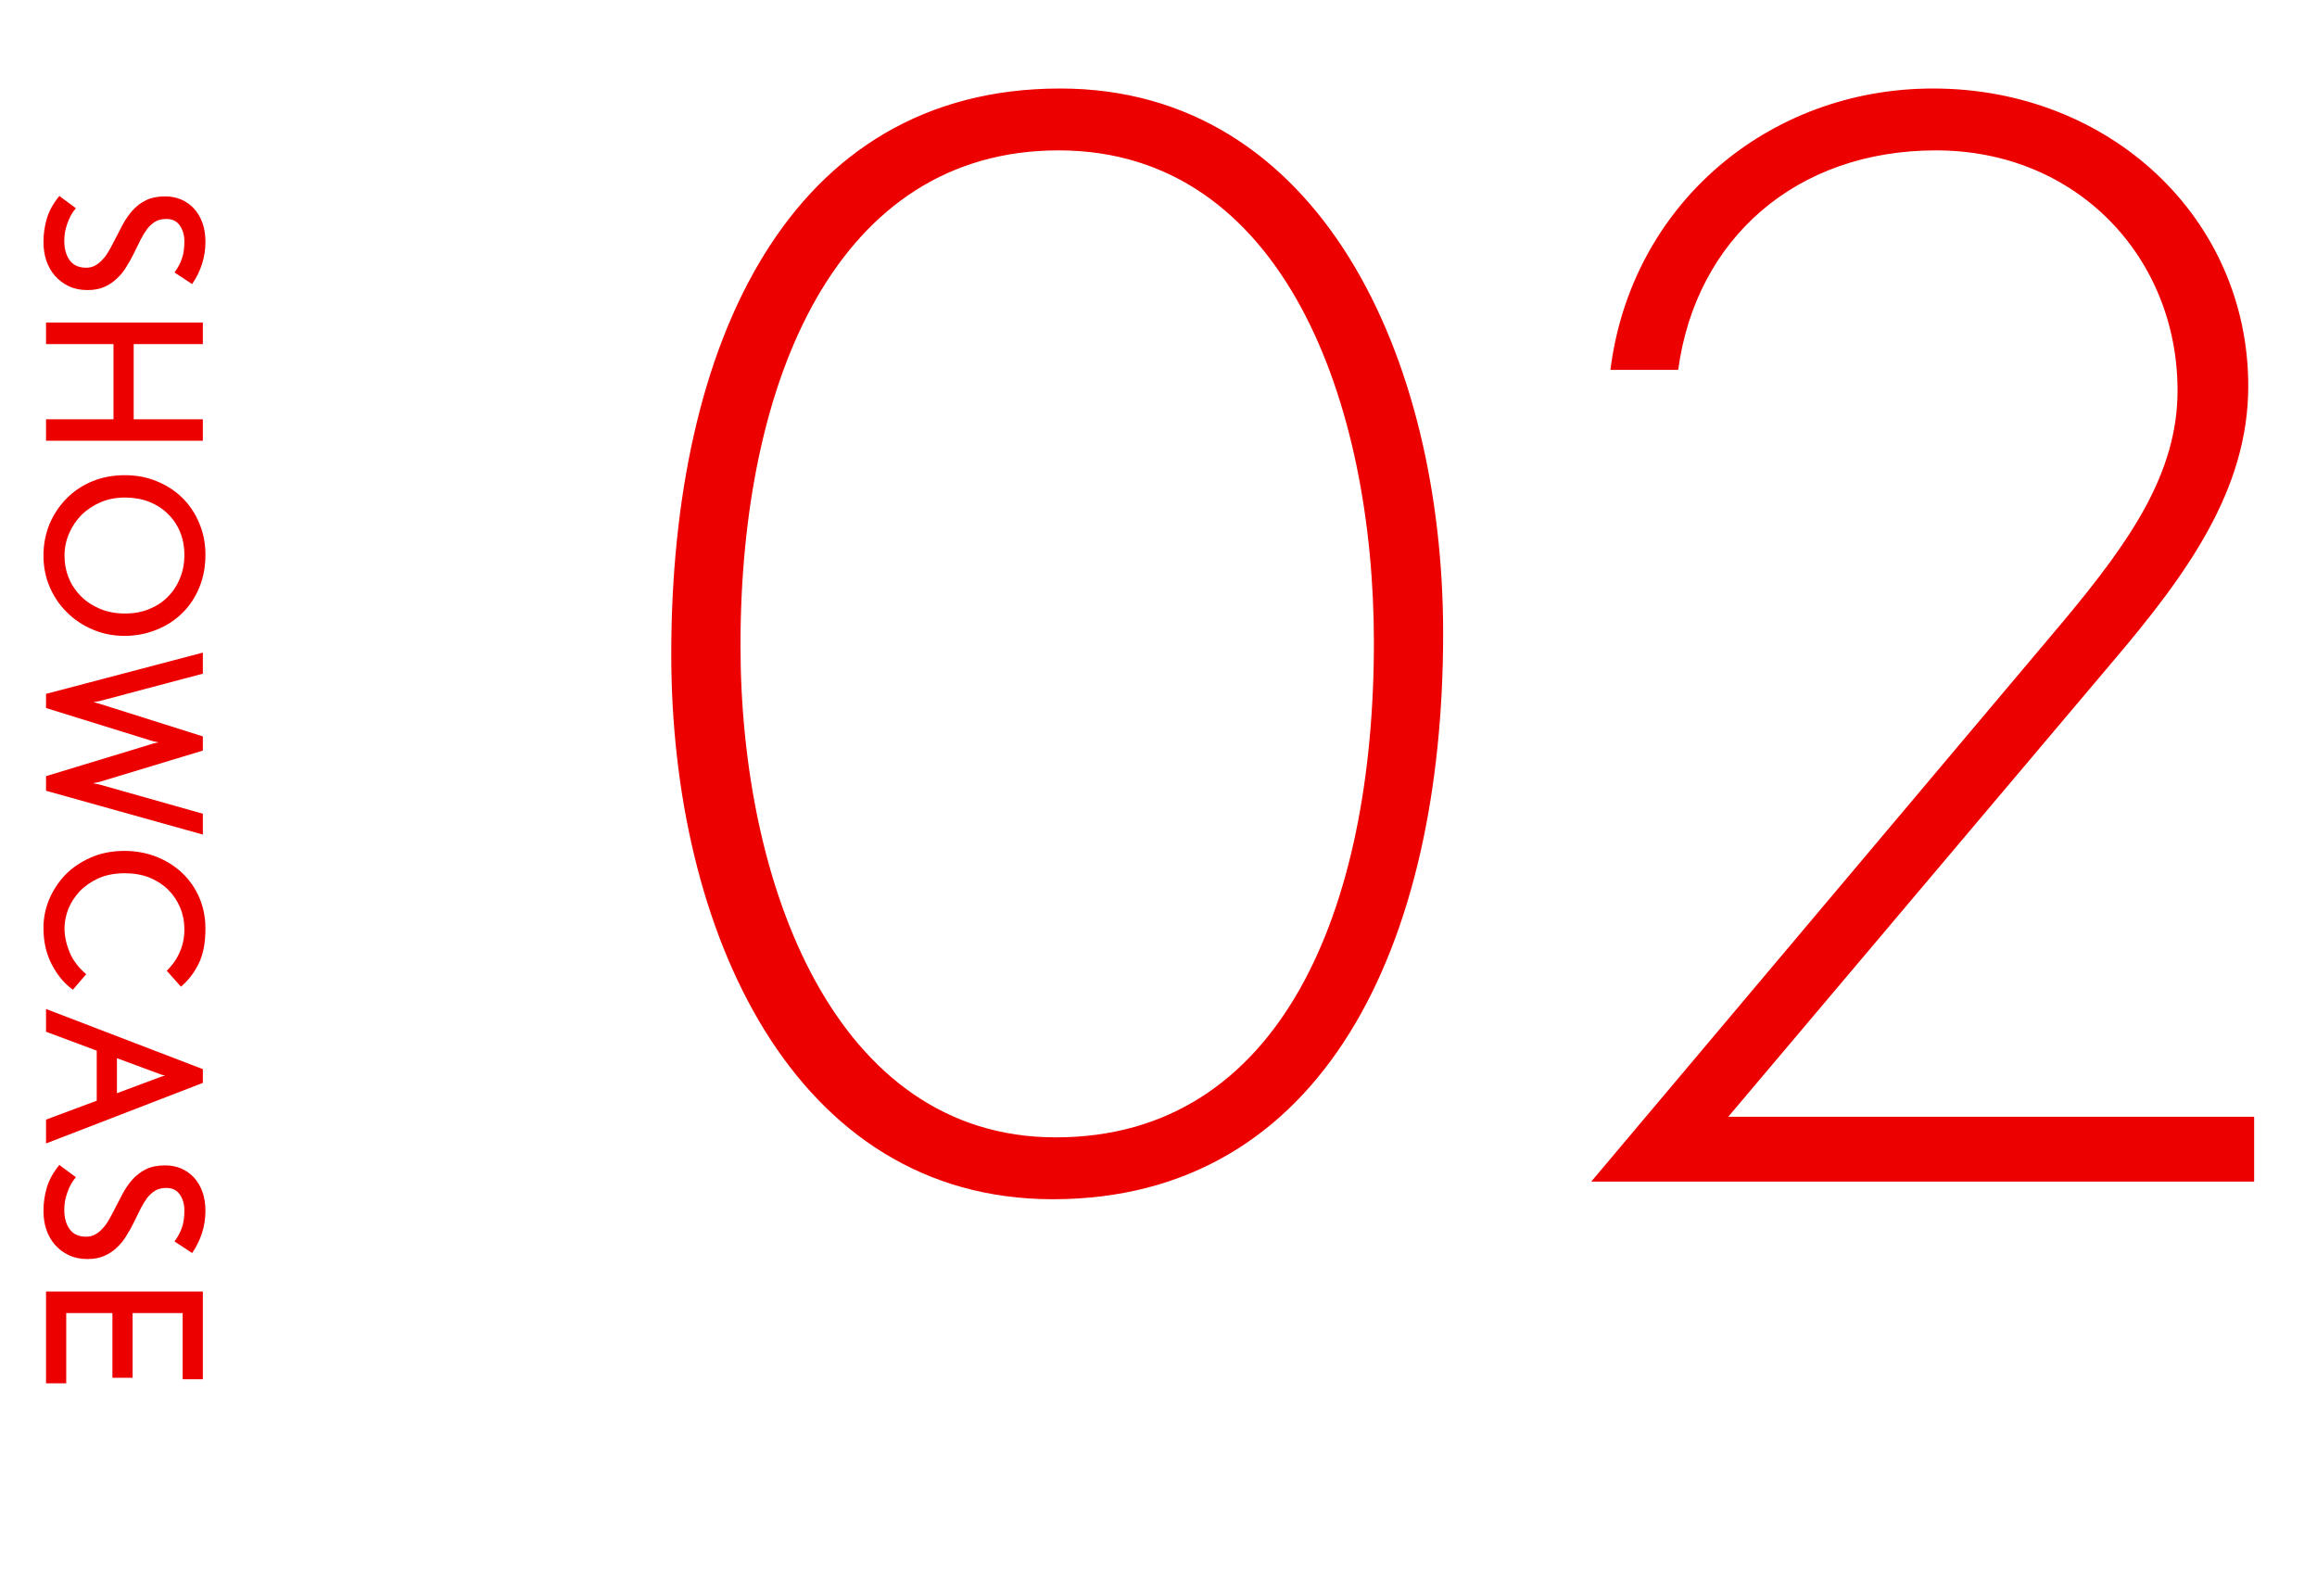
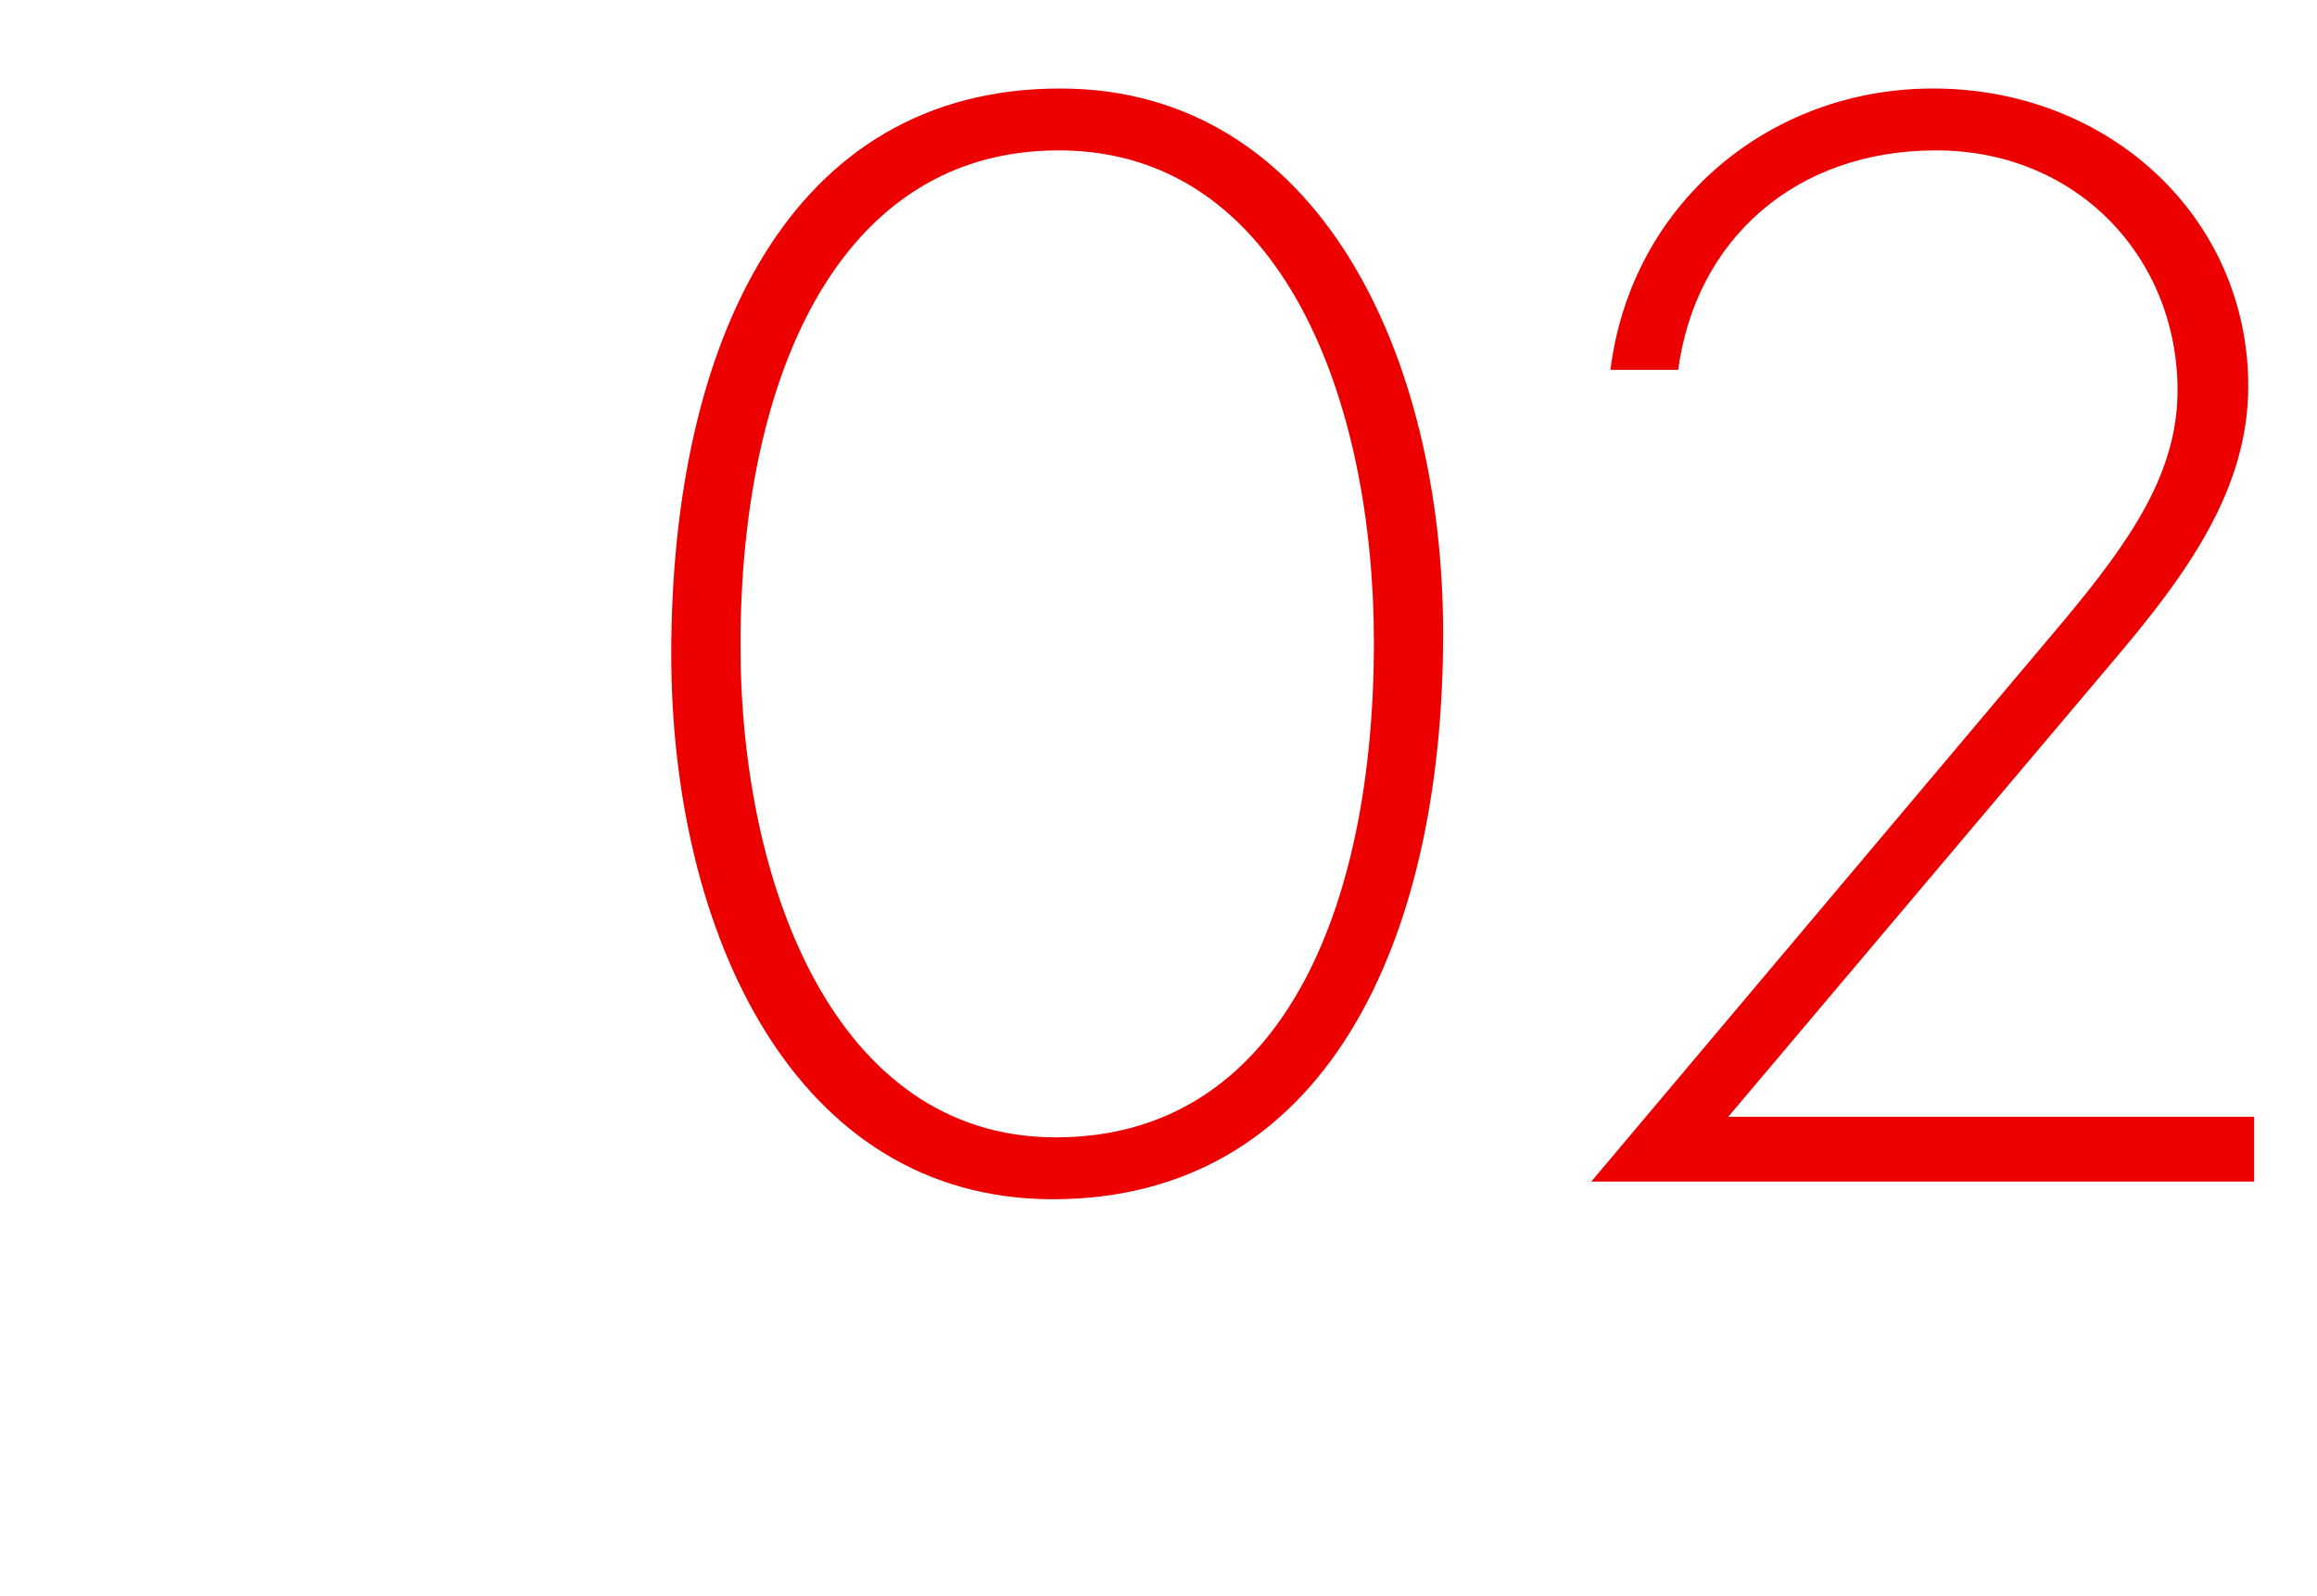
<svg xmlns="http://www.w3.org/2000/svg" width="151" height="104" viewBox="0 0 151 104" fill="none">
-   <path d="M5.702 18.903C5.245 18.903 4.839 18.819 4.484 18.651C4.129 18.483 3.826 18.254 3.574 17.965C3.331 17.685 3.145 17.353 3.014 16.971C2.893 16.597 2.832 16.196 2.832 15.767C2.832 15.244 2.907 14.731 3.056 14.227C3.205 13.732 3.476 13.247 3.868 12.771L4.946 13.569C4.825 13.709 4.717 13.863 4.624 14.031C4.531 14.208 4.451 14.39 4.386 14.577C4.321 14.763 4.269 14.95 4.232 15.137C4.204 15.333 4.19 15.519 4.19 15.697C4.19 16.219 4.307 16.639 4.54 16.957C4.773 17.283 5.133 17.447 5.618 17.447C5.833 17.447 6.024 17.4 6.192 17.307C6.369 17.213 6.528 17.087 6.668 16.929C6.817 16.779 6.953 16.597 7.074 16.383C7.195 16.177 7.312 15.963 7.424 15.739C7.611 15.375 7.797 15.015 7.984 14.661C8.171 14.315 8.385 14.003 8.628 13.723C8.88 13.443 9.174 13.219 9.51 13.051C9.855 12.883 10.271 12.799 10.756 12.799C11.129 12.799 11.475 12.864 11.792 12.995C12.119 13.135 12.399 13.331 12.632 13.583C12.875 13.844 13.061 14.157 13.192 14.521C13.323 14.885 13.388 15.295 13.388 15.753C13.388 16.266 13.313 16.751 13.164 17.209C13.015 17.675 12.8 18.109 12.52 18.511L11.372 17.755C11.605 17.437 11.769 17.129 11.862 16.831C11.965 16.532 12.016 16.168 12.016 15.739C12.016 15.337 11.918 14.992 11.722 14.703C11.526 14.413 11.232 14.269 10.84 14.269C10.56 14.269 10.322 14.325 10.126 14.437C9.93 14.558 9.753 14.717 9.594 14.913C9.445 15.118 9.3 15.356 9.16 15.627C9.029 15.897 8.885 16.191 8.726 16.509C8.586 16.798 8.427 17.083 8.25 17.363C8.082 17.652 7.877 17.909 7.634 18.133C7.401 18.366 7.125 18.553 6.808 18.693C6.5 18.833 6.131 18.903 5.702 18.903ZM3 28.724L3 27.324L7.396 27.324L7.396 22.424L3 22.424L3 21.024L13.22 21.024L13.22 22.424L8.712 22.424L8.712 27.324L13.22 27.324L13.22 28.724L3 28.724ZM8.11 41.439C7.363 41.439 6.668 41.299 6.024 41.019C5.389 40.748 4.834 40.375 4.358 39.899C3.882 39.432 3.509 38.881 3.238 38.247C2.967 37.612 2.832 36.935 2.832 36.217C2.832 35.489 2.963 34.803 3.224 34.159C3.495 33.524 3.863 32.969 4.33 32.493C4.797 32.017 5.352 31.643 5.996 31.373C6.649 31.102 7.363 30.967 8.138 30.967C8.885 30.967 9.575 31.097 10.21 31.359C10.854 31.62 11.409 31.979 11.876 32.437C12.352 32.903 12.721 33.454 12.982 34.089C13.253 34.723 13.388 35.409 13.388 36.147C13.388 36.94 13.253 37.659 12.982 38.303C12.711 38.956 12.338 39.511 11.862 39.969C11.386 40.435 10.826 40.795 10.182 41.047C9.538 41.308 8.847 41.439 8.11 41.439ZM8.166 39.983C8.717 39.983 9.225 39.889 9.692 39.703C10.168 39.516 10.574 39.255 10.91 38.919C11.255 38.583 11.526 38.177 11.722 37.701C11.918 37.234 12.016 36.721 12.016 36.161C12.016 35.61 11.918 35.101 11.722 34.635C11.526 34.177 11.255 33.785 10.91 33.459C10.574 33.132 10.168 32.875 9.692 32.689C9.216 32.511 8.698 32.423 8.138 32.423C7.569 32.423 7.041 32.525 6.556 32.731C6.08 32.936 5.665 33.211 5.31 33.557C4.965 33.911 4.694 34.317 4.498 34.775C4.302 35.232 4.204 35.713 4.204 36.217C4.204 36.721 4.293 37.197 4.47 37.645C4.657 38.102 4.923 38.503 5.268 38.849C5.613 39.194 6.029 39.469 6.514 39.675C6.999 39.88 7.55 39.983 8.166 39.983ZM13.22 54.388L3 51.532L3 50.58L9.818 48.508C9.949 48.461 10.065 48.428 10.168 48.41C10.28 48.391 10.336 48.382 10.336 48.382C10.336 48.382 10.275 48.368 10.154 48.34C10.042 48.321 9.93 48.293 9.818 48.256L3 46.142L3 45.218L13.22 42.53L13.22 43.902L6.514 45.68C6.421 45.698 6.323 45.717 6.22 45.736C6.127 45.754 6.08 45.764 6.08 45.764C6.08 45.764 6.131 45.773 6.234 45.792C6.337 45.82 6.435 45.848 6.528 45.876L13.22 47.99L13.22 48.914L6.472 50.958C6.397 50.976 6.309 50.995 6.206 51.014C6.113 51.032 6.066 51.042 6.066 51.042C6.066 51.042 6.113 51.051 6.206 51.07C6.309 51.088 6.402 51.107 6.486 51.126L13.22 53.03L13.22 54.388ZM4.75 64.496C4.199 64.104 3.742 63.558 3.378 62.858C3.014 62.167 2.832 61.369 2.832 60.464C2.832 59.839 2.953 59.227 3.196 58.63C3.448 58.033 3.798 57.496 4.246 57.02C4.703 56.553 5.259 56.175 5.912 55.886C6.565 55.597 7.298 55.452 8.11 55.452C8.847 55.452 9.538 55.578 10.182 55.83C10.826 56.082 11.386 56.432 11.862 56.88C12.338 57.328 12.711 57.86 12.982 58.476C13.253 59.101 13.388 59.783 13.388 60.52C13.388 61.444 13.243 62.2 12.954 62.788C12.665 63.385 12.277 63.889 11.792 64.3L10.868 63.264C11.232 62.909 11.512 62.508 11.708 62.06C11.913 61.612 12.016 61.108 12.016 60.548C12.016 60.053 11.923 59.582 11.736 59.134C11.549 58.695 11.288 58.308 10.952 57.972C10.616 57.645 10.21 57.384 9.734 57.188C9.258 57.001 8.726 56.908 8.138 56.908C7.475 56.908 6.897 57.02 6.402 57.244C5.917 57.468 5.511 57.753 5.184 58.098C4.857 58.453 4.61 58.84 4.442 59.26C4.283 59.689 4.204 60.1 4.204 60.492C4.204 60.987 4.311 61.5 4.526 62.032C4.741 62.564 5.105 63.049 5.618 63.488L4.75 64.496ZM3 74.517L3 72.963L6.304 71.731L6.304 68.469L3 67.237L3 65.754L13.22 69.674L13.22 70.57L3 74.517ZM7.62 71.242L10.476 70.177C10.532 70.159 10.593 70.14 10.658 70.121C10.723 70.103 10.756 70.094 10.756 70.094C10.756 70.094 10.723 70.084 10.658 70.066C10.593 70.056 10.537 70.042 10.49 70.023L7.62 68.96L7.62 71.242ZM5.702 82.05C5.245 82.05 4.839 81.966 4.484 81.798C4.129 81.63 3.826 81.401 3.574 81.112C3.331 80.832 3.145 80.5 3.014 80.118C2.893 79.744 2.832 79.343 2.832 78.914C2.832 78.391 2.907 77.878 3.056 77.374C3.205 76.879 3.476 76.394 3.868 75.918L4.946 76.716C4.825 76.856 4.717 77.01 4.624 77.178C4.531 77.355 4.451 77.537 4.386 77.724C4.321 77.91 4.269 78.097 4.232 78.284C4.204 78.48 4.19 78.666 4.19 78.844C4.19 79.366 4.307 79.786 4.54 80.104C4.773 80.43 5.133 80.594 5.618 80.594C5.833 80.594 6.024 80.547 6.192 80.454C6.369 80.36 6.528 80.234 6.668 80.076C6.817 79.926 6.953 79.744 7.074 79.53C7.195 79.324 7.312 79.11 7.424 78.886C7.611 78.522 7.797 78.162 7.984 77.808C8.171 77.462 8.385 77.15 8.628 76.87C8.88 76.59 9.174 76.366 9.51 76.198C9.855 76.03 10.271 75.946 10.756 75.946C11.129 75.946 11.475 76.011 11.792 76.142C12.119 76.282 12.399 76.478 12.632 76.73C12.875 76.991 13.061 77.304 13.192 77.668C13.323 78.032 13.388 78.442 13.388 78.9C13.388 79.413 13.313 79.898 13.164 80.356C13.015 80.822 12.8 81.256 12.52 81.658L11.372 80.902C11.605 80.584 11.769 80.276 11.862 79.978C11.965 79.679 12.016 79.315 12.016 78.886C12.016 78.484 11.918 78.139 11.722 77.85C11.526 77.56 11.232 77.416 10.84 77.416C10.56 77.416 10.322 77.472 10.126 77.584C9.93 77.705 9.753 77.864 9.594 78.06C9.445 78.265 9.3 78.503 9.16 78.774C9.029 79.044 8.885 79.338 8.726 79.656C8.586 79.945 8.427 80.23 8.25 80.51C8.082 80.799 7.877 81.056 7.634 81.28C7.401 81.513 7.125 81.7 6.808 81.84C6.5 81.98 6.131 82.05 5.702 82.05ZM3 90.149L3 84.171L13.22 84.171L13.22 89.883L11.904 89.883L11.904 85.571L8.642 85.571L8.642 89.785L7.326 89.785L7.326 85.571L4.316 85.571L4.316 90.149L3 90.149Z" fill="#ED0000" />
  <path d="M94.05 41.288C94.05 61.544 86.274 78.152 68.61 78.152C51.714 78.152 43.746 60.68 43.746 42.632C43.746 22.376 51.426 5.768 69.09 5.768C85.986 5.768 94.05 23.24 94.05 41.288ZM89.538 41.864C89.538 26.312 83.682 9.8 68.994 9.8C54.594 9.8 48.258 24.68 48.258 42.056C48.258 57.608 54.402 74.12 68.802 74.12C83.49 74.12 89.538 59.24 89.538 41.864ZM146.904 77H103.704L134.52 40.424C138.84 35.24 141.912 30.824 141.912 25.448C141.912 16.808 135.384 9.8 126.168 9.8C117.048 9.8 110.52 15.56 109.368 24.104H104.952C106.296 13.352 115.224 5.768 125.976 5.768C137.496 5.768 146.52 14.216 146.52 25.16C146.52 31.88 142.584 37.352 137.688 43.112L112.632 72.776H146.904V77Z" fill="#ED0000" />
</svg>